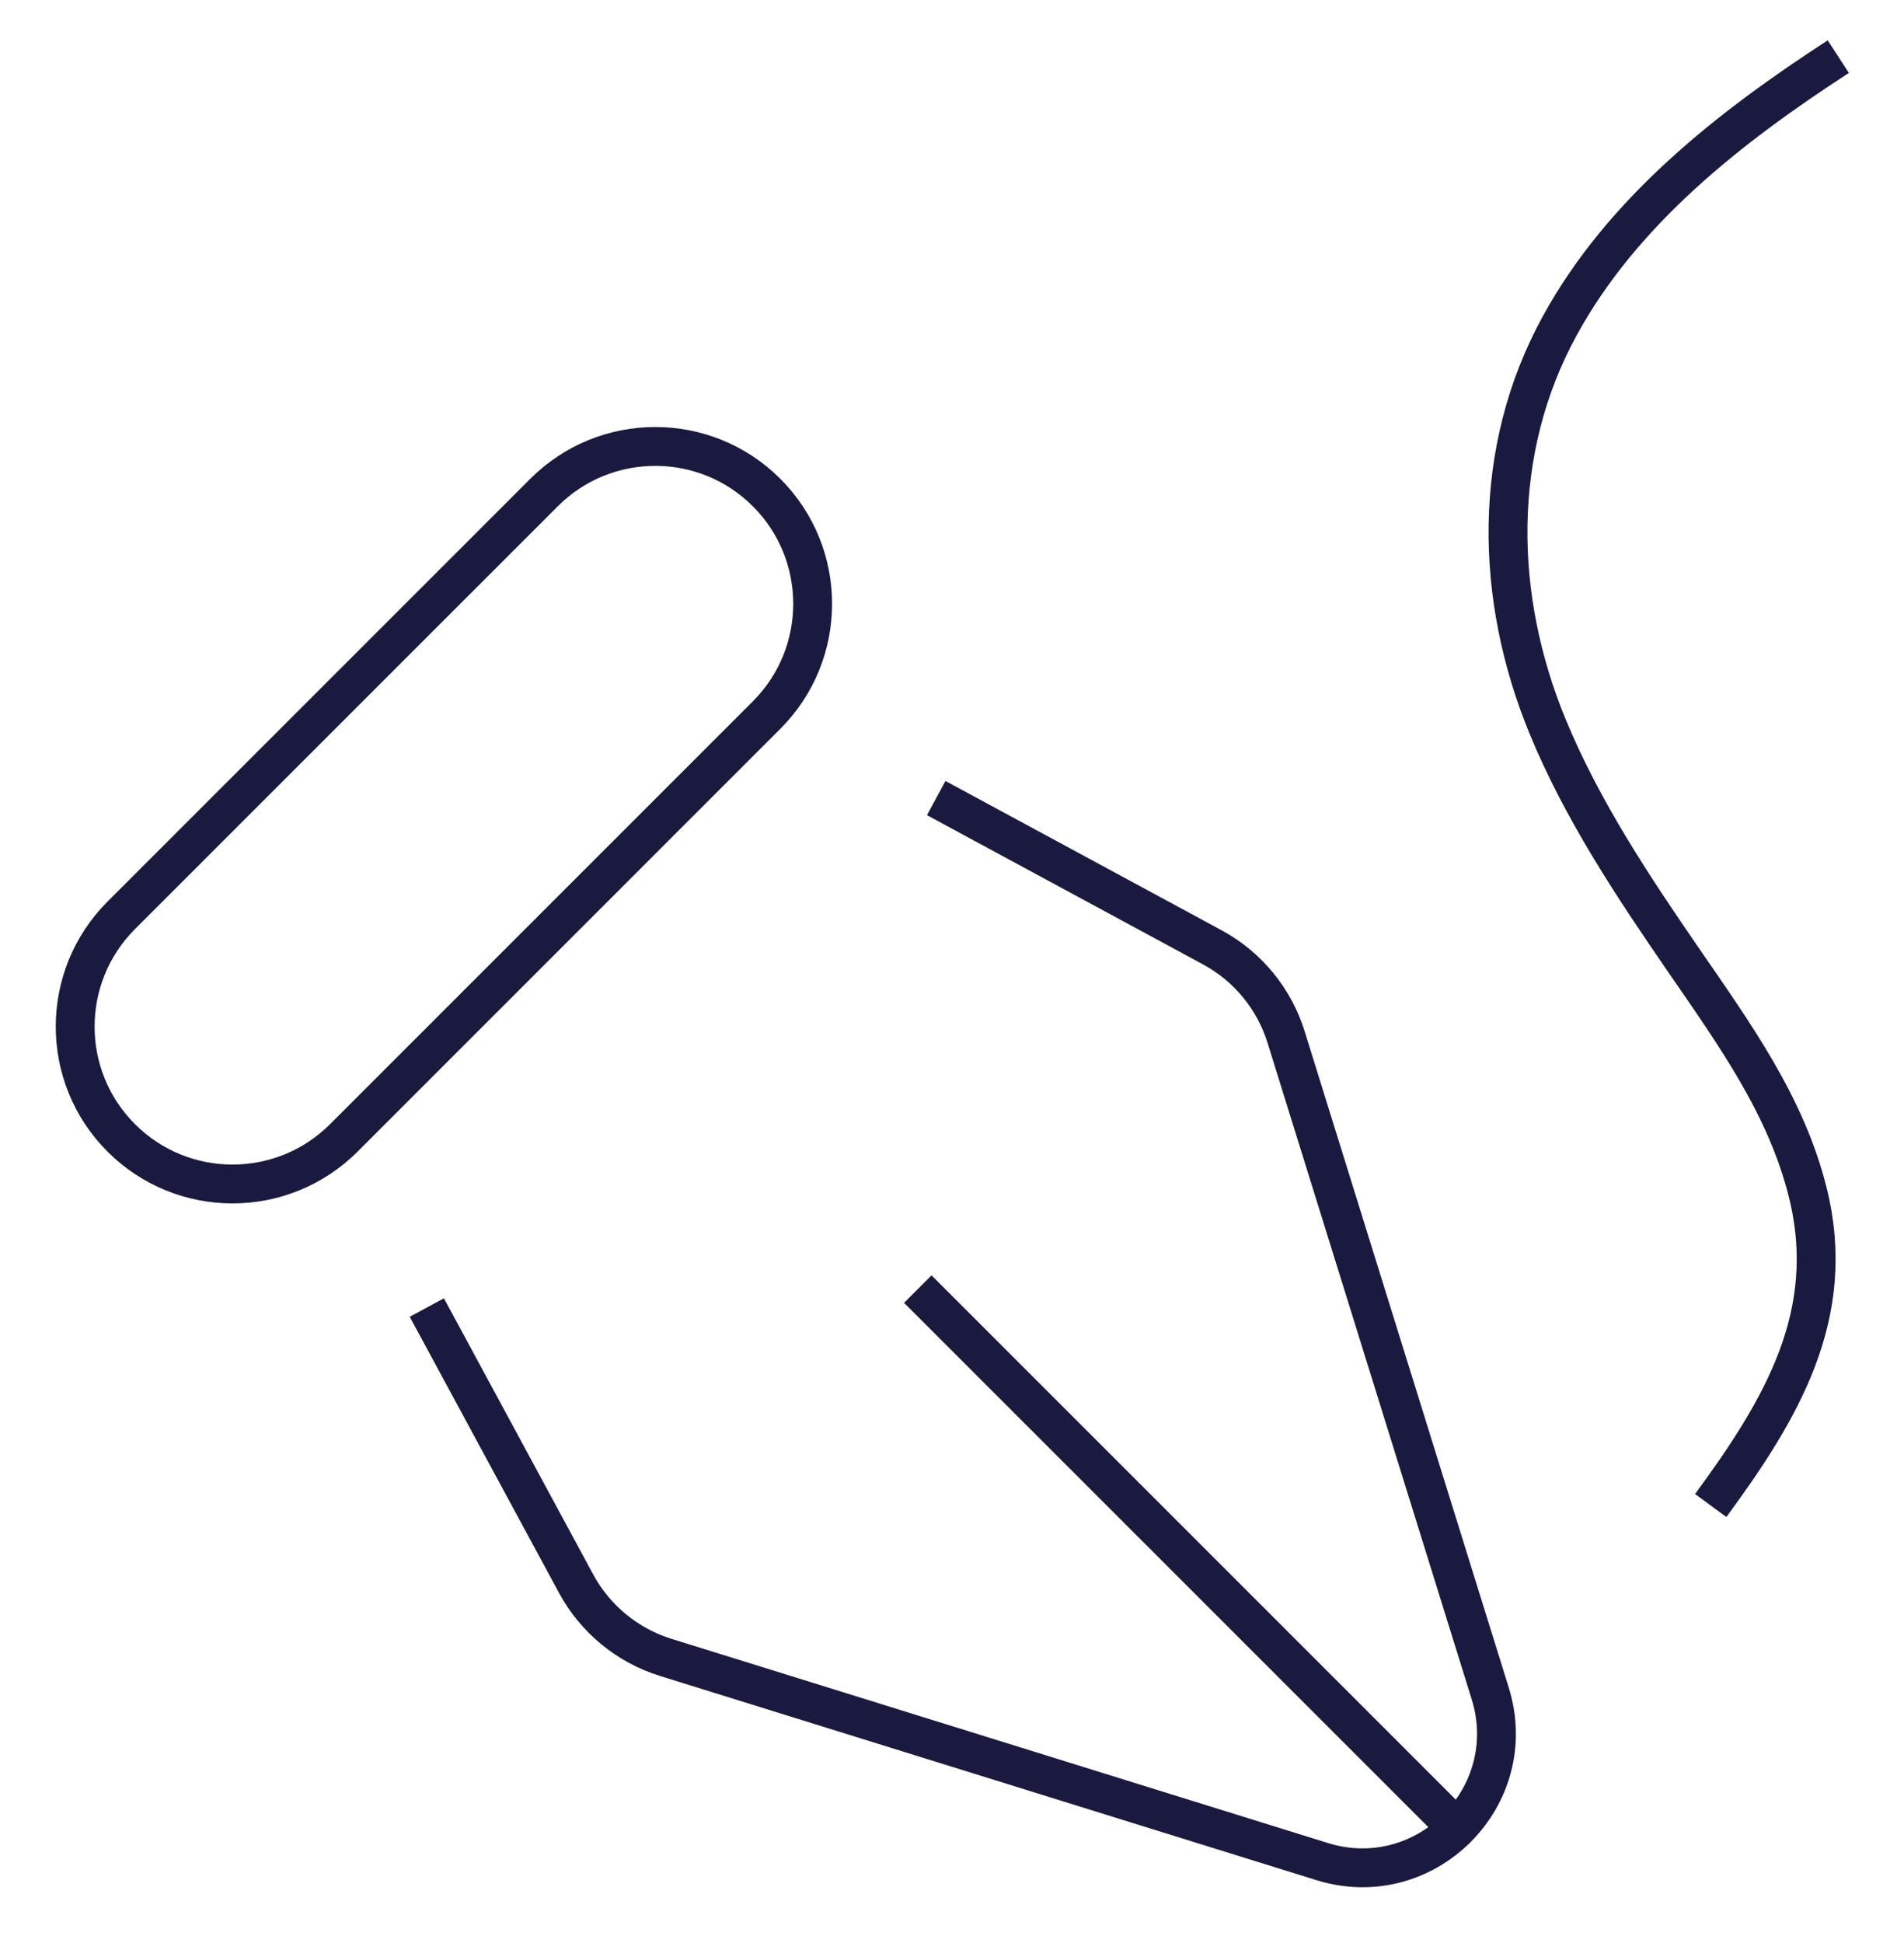
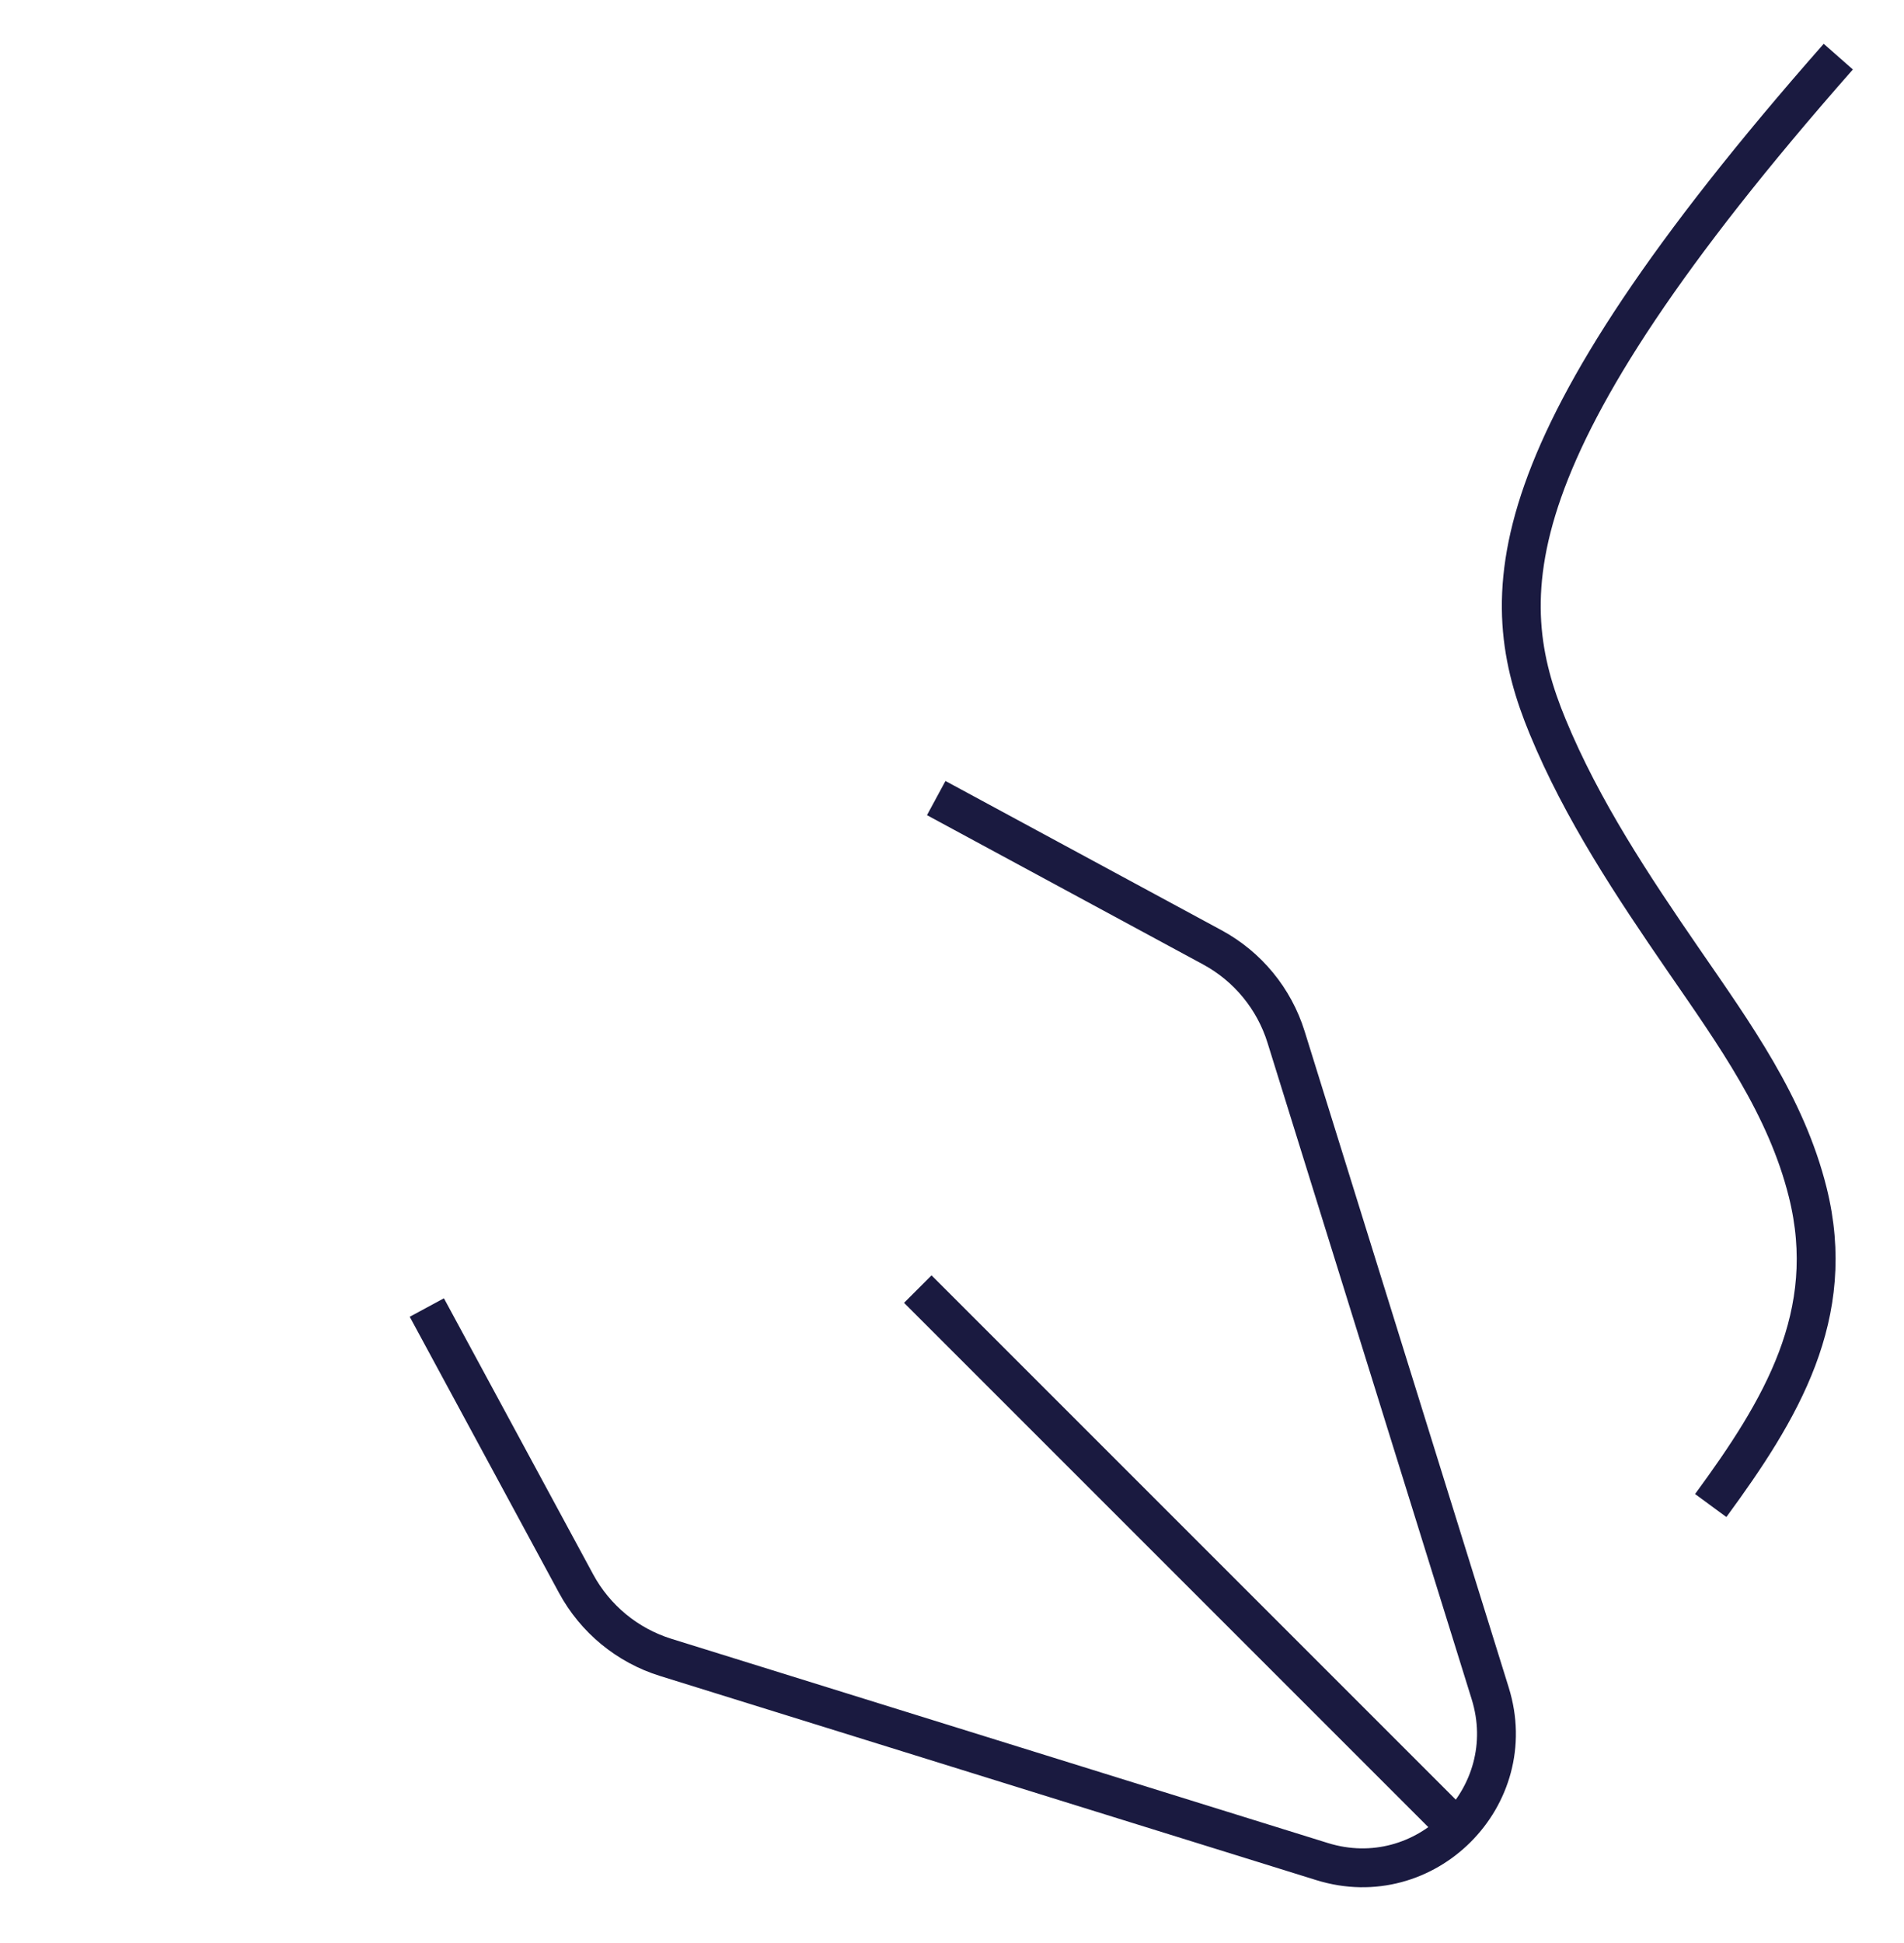
<svg xmlns="http://www.w3.org/2000/svg" width="98" height="100" viewBox="0 0 98 100" fill="none">
  <path d="M21.969 67.294L29.653 81.507C30.637 83.324 32.29 84.685 34.262 85.299L68.048 95.808C73.364 97.461 78.356 92.472 76.702 87.153L66.194 53.368C65.579 51.395 64.219 49.742 62.402 48.758L48.188 41.074" stroke="#1A1A40" stroke-width="2" stroke-miterlimit="10" />
  <path d="M47.239 66.345L74.988 94.094" stroke="#1A1A40" stroke-width="2" stroke-miterlimit="10" />
-   <path d="M17.697 58.563L39.455 36.804C42.619 33.641 42.619 28.512 39.456 25.349C36.293 22.186 31.165 22.186 28.001 25.35L6.242 47.108C3.079 50.272 3.078 55.401 6.242 58.564C9.405 61.727 14.533 61.726 17.697 58.563Z" stroke="#1A1A40" stroke-width="2" stroke-miterlimit="10" />
-   <path d="M94.618 2.915C89.044 6.536 83.522 10.842 80.276 16.775C76.763 23.191 76.913 30.741 79.661 37.402C81.433 41.695 84.039 45.613 86.662 49.426C89.286 53.24 91.931 56.902 93.044 61.359C94.621 67.672 91.67 72.553 88.052 77.484" stroke="#1A1A40" stroke-width="2" stroke-miterlimit="10" />
+   <path d="M94.618 2.915C76.763 23.191 76.913 30.741 79.661 37.402C81.433 41.695 84.039 45.613 86.662 49.426C89.286 53.24 91.931 56.902 93.044 61.359C94.621 67.672 91.67 72.553 88.052 77.484" stroke="#1A1A40" stroke-width="2" stroke-miterlimit="10" />
</svg>